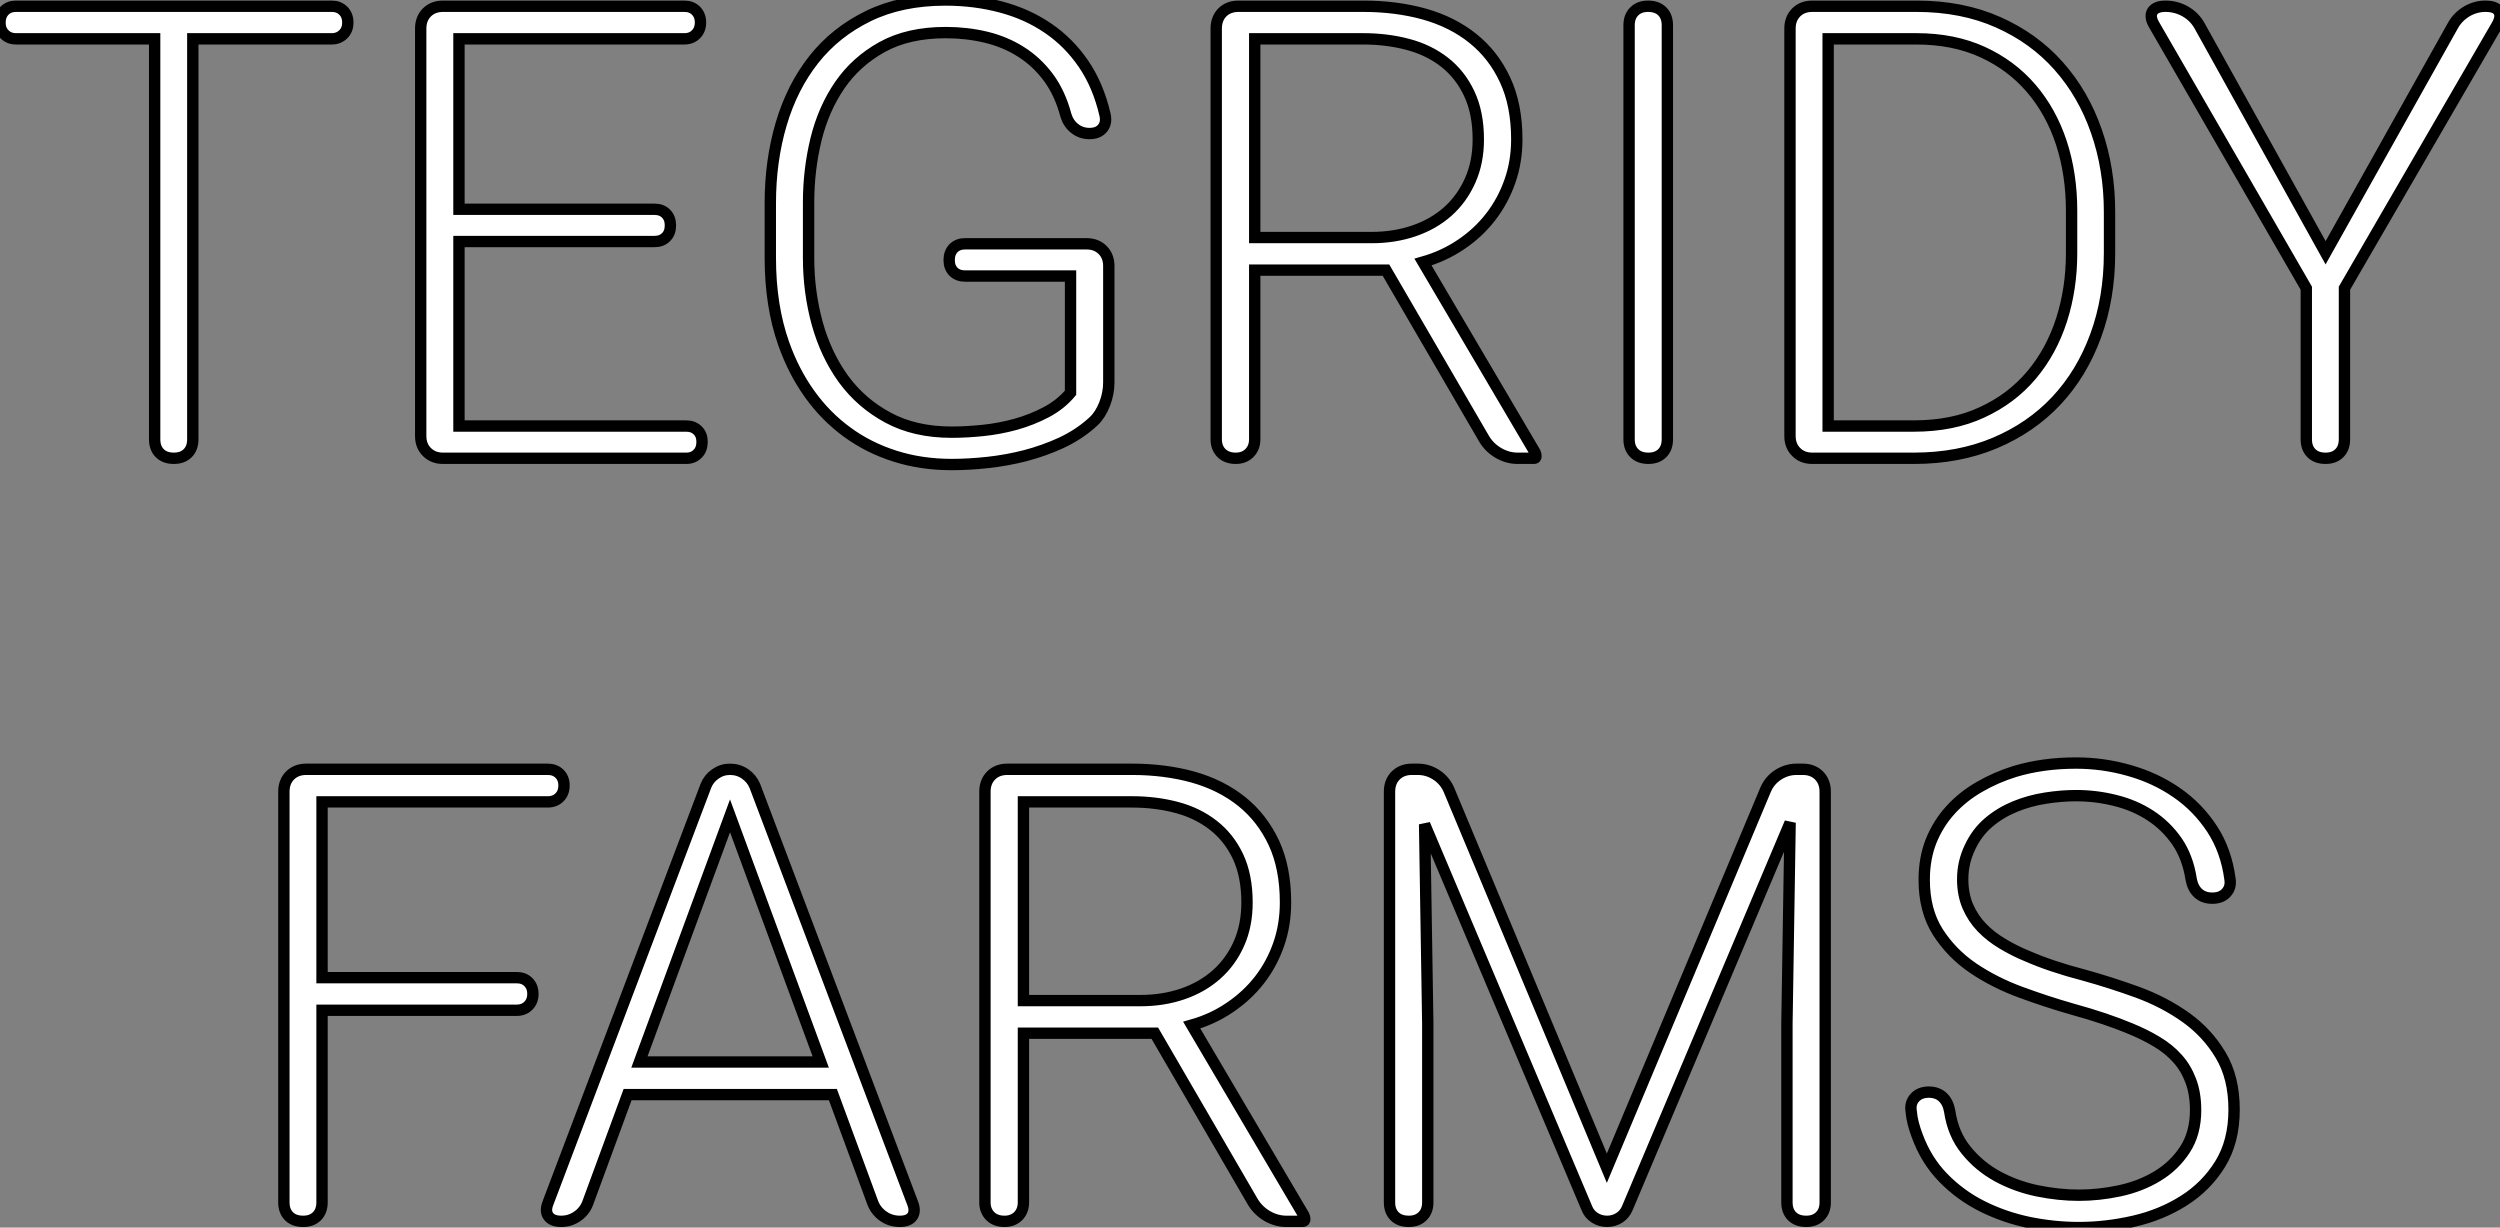
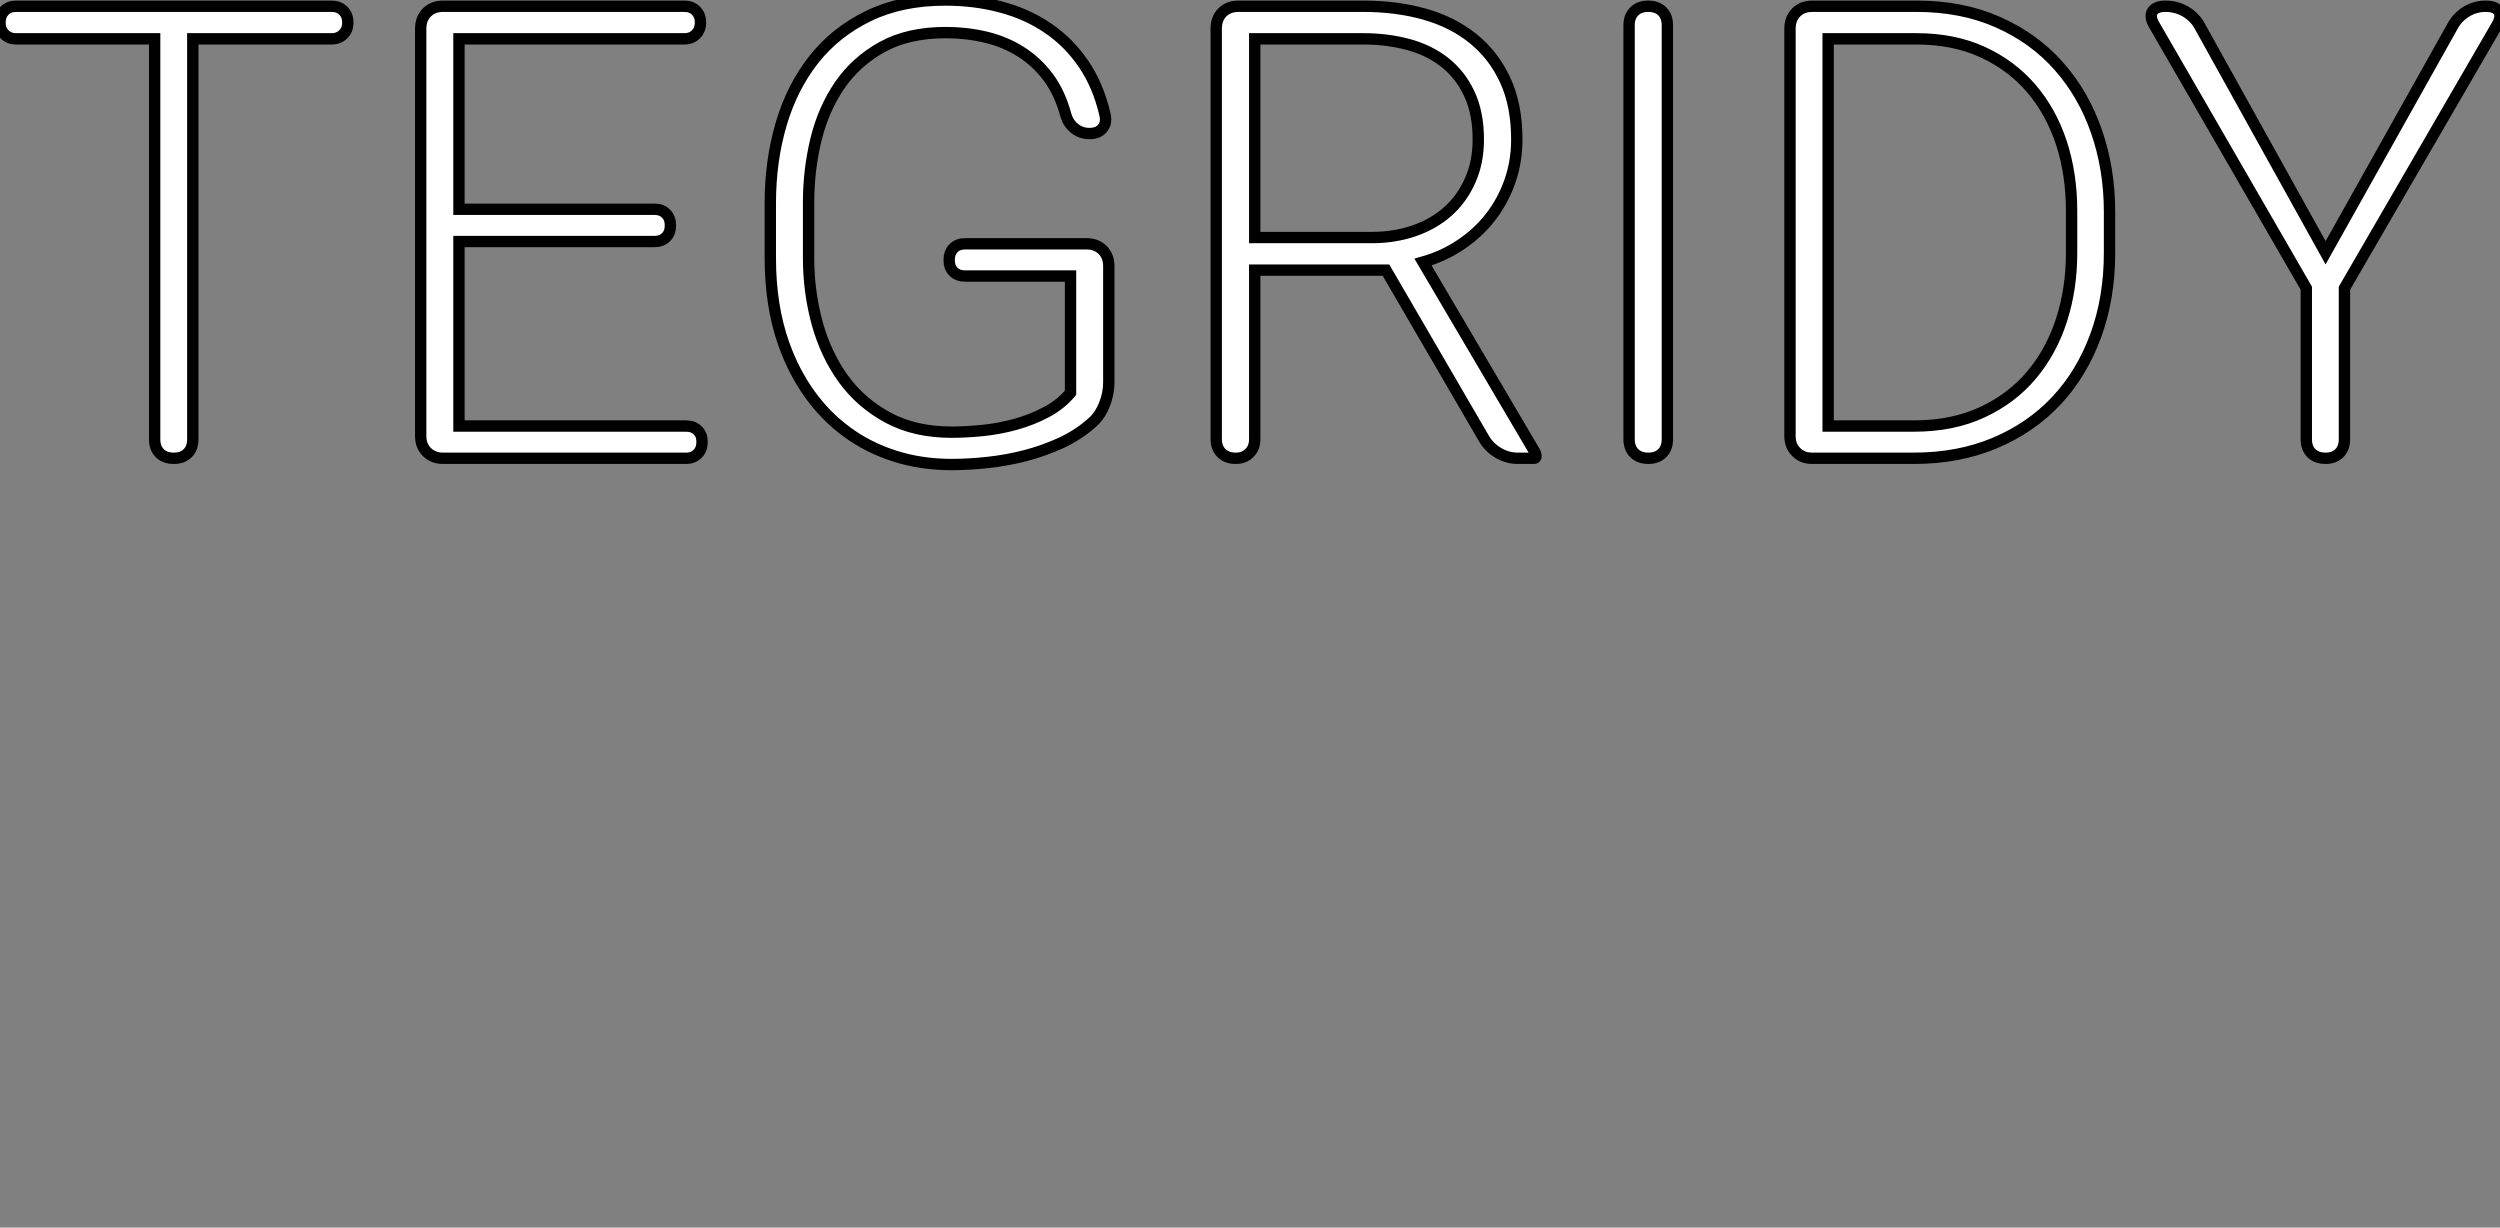
<svg xmlns="http://www.w3.org/2000/svg" viewBox="0.998 7.499 220.169 108.11">
  <rect x="0.998" y="7.499" width="220.169" height="108.11" fill="#808080" stroke="none" />
  <path d="M32.05-38.39L32.05-38.36Q32.05-37.73 31.65-37.34Q31.25-36.94 30.63-36.94L30.63-36.94L18.40-36.94L18.40-1.67Q18.40-0.90 17.95-0.45Q17.50 0 16.73 0L16.73 0Q15.94 0 15.49-0.45Q15.04-0.90 15.04-1.67L15.04-1.67L15.04-36.94L2.84-36.94Q2.21-36.94 1.82-37.34Q1.42-37.73 1.42-38.36L1.42-38.36Q1.42-39.02 1.82-39.42Q2.21-39.81 2.84-39.81L2.84-39.81L30.63-39.81Q31.25-39.81 31.65-39.42Q32.05-39.02 32.05-38.39L32.05-38.39ZM60.46-20.54L60.46-20.48Q60.46-19.85 60.07-19.47Q59.69-19.09 59.06-19.09L59.06-19.09L41.84-19.09L41.84-2.84L61.85-2.84Q62.48-2.84 62.86-2.46Q63.25-2.08 63.25-1.45L63.25-1.45Q63.25-0.79 62.86-0.40Q62.48 0 61.85 0L61.85 0L40.44 0Q39.57 0 39.02-0.55Q38.47-1.09 38.47-1.97L38.47-1.97L38.47-37.84Q38.47-38.72 39.02-39.27Q39.57-39.81 40.44-39.81L40.44-39.81L61.69-39.81Q62.32-39.81 62.71-39.42Q63.11-39.02 63.11-38.39L63.11-38.39Q63.11-37.73 62.71-37.34Q62.32-36.94 61.69-36.94L61.69-36.94L41.84-36.94L41.84-21.93L59.06-21.93Q59.69-21.93 60.07-21.55Q60.46-21.16 60.46-20.54L60.46-20.54ZM99.07-16.93L99.07-6.70Q99.07-5.71 98.70-4.77Q98.33-3.83 97.75-3.28L97.75-3.28L97.51-3.06Q96.36-2.05 94.86-1.35Q93.35-0.66 91.71-0.23Q90.07 0.19 88.40 0.37Q86.73 0.55 85.23 0.55L85.23 0.55Q82.55 0.55 80.23-0.19Q77.90-0.93 76.02-2.31Q74.13-3.69 72.72-5.66Q71.31-7.63 70.44-10.09L70.44-10.09Q69.26-13.43 69.26-17.64L69.26-17.64L69.26-22.48Q69.26-26.20 70.22-29.45Q71.18-32.70 73.09-35.12Q75.00-37.54 77.90-38.95Q80.80-40.36 84.68-40.36L84.68-40.36Q87.28-40.36 89.58-39.74Q91.88-39.13 93.71-37.88Q95.54-36.64 96.84-34.74Q98.14-32.84 98.74-30.24L98.74-30.24Q98.90-29.53 98.52-29.07Q98.14-28.60 97.37-28.60L97.37-28.60Q96.63-28.60 96.07-29.04Q95.51-29.48 95.29-30.21L95.29-30.21Q94.77-32.16 93.75-33.54Q92.72-34.92 91.34-35.79Q89.96-36.67 88.27-37.08Q86.57-37.49 84.71-37.49L84.71-37.49Q81.40-37.49 79.11-36.22Q76.81-34.95 75.37-32.85Q73.94-30.76 73.28-28.07Q72.63-25.38 72.63-22.53L72.63-22.53L72.63-17.64Q72.63-14.66 73.39-11.88Q74.16-9.11 75.71-6.97Q77.27-4.84 79.64-3.57Q82.00-2.30 85.23-2.30L85.23-2.30Q86.52-2.30 87.98-2.45Q89.44-2.60 90.86-2.99Q92.29-3.39 93.56-4.06Q94.83-4.73 95.70-5.77L95.70-5.77L95.70-16.05L86.41-16.05Q85.78-16.05 85.39-16.43Q85.01-16.82 85.01-17.45L85.01-17.45Q85.01-18.10 85.39-18.50Q85.78-18.89 86.41-18.89L86.41-18.89L97.10-18.89Q97.97-18.89 98.52-18.35Q99.07-17.80 99.07-16.93L99.07-16.93ZM111.92-16.57L111.92-1.67Q111.92-0.93 111.45-0.46Q110.99 0 110.25 0L110.25 0Q109.46 0 108.99-0.46Q108.53-0.93 108.53-1.67L108.53-1.67L108.53-37.84Q108.53-38.72 109.07-39.27Q109.62-39.81 110.50-39.81L110.50-39.81L121.46-39.81Q124.39-39.81 126.86-39.12Q129.34-38.42 131.14-36.97Q132.95-35.52 133.97-33.32Q135.00-31.12 135.00-28.08L135.00-28.08Q135.00-26.11 134.39-24.39Q133.79-22.67 132.70-21.26Q131.61-19.85 130.09-18.83Q128.57-17.80 126.74-17.28L126.74-17.28L136.61-0.52Q136.69-0.36 136.69-0.19L136.69-0.19Q136.69 0 136.53 0L136.53 0L135.08 0Q134.20 0 133.40-0.46Q132.59-0.93 132.13-1.70L132.13-1.70L123.48-16.57L111.92-16.57ZM111.92-36.94L111.92-19.44L122.23-19.44Q124.22-19.44 125.95-20.03Q127.67-20.62 128.93-21.74Q130.18-22.86 130.89-24.46Q131.61-26.06 131.61-28.08L131.61-28.08Q131.61-30.43 130.81-32.12Q130.02-33.80 128.64-34.88Q127.26-35.96 125.41-36.45Q123.57-36.94 121.46-36.94L121.46-36.94L111.92-36.94ZM148.26-38.14L148.26-1.67Q148.26-0.90 147.81-0.45Q147.36 0 146.59 0L146.59 0Q145.80 0 145.35-0.45Q144.89-0.90 144.89-1.67L144.89-1.67L144.89-38.14Q144.89-38.91 145.35-39.36Q145.80-39.81 146.56-39.81L146.56-39.81Q147.36-39.81 147.81-39.36Q148.26-38.91 148.26-38.14L148.26-38.14ZM169.97 0L161.03 0Q160.15 0 159.61-0.55Q159.06-1.09 159.06-1.97L159.06-1.97L159.06-37.84Q159.06-38.72 159.61-39.27Q160.15-39.81 161.03-39.81L161.03-39.81L170.19-39.81Q174.23-39.81 177.39-38.40Q180.55-37.00 182.72-34.55Q184.90-32.10 186.05-28.79Q187.20-25.48 187.20-21.71L187.20-21.71L187.20-18.07Q187.20-14.11 185.98-10.79Q184.76-7.46 182.52-5.07Q180.28-2.68 177.09-1.34Q173.91 0 169.97 0L169.97 0ZM170.19-36.94L162.42-36.94L162.42-2.84L169.97-2.84Q173.39-2.84 175.98-4.05Q178.58-5.25 180.33-7.33Q182.08-9.41 182.97-12.17Q183.86-14.93 183.86-18.07L183.86-18.07L183.86-21.79Q183.86-25.02 182.96-27.78Q182.05-30.54 180.30-32.58Q178.55-34.62 176.01-35.78Q173.47-36.94 170.19-36.94L170.19-36.94ZM206.23-18.10L217.46-38.14Q217.88-38.88 218.65-39.35Q219.43-39.81 220.31-39.81L220.31-39.81Q221.21-39.81 221.48-39.36Q221.76-38.91 221.32-38.14L221.32-38.14L207.89-14.98L207.89-1.67Q207.89-0.90 207.44-0.45Q206.99 0 206.23 0L206.23 0Q205.43 0 204.98-0.45Q204.53-0.90 204.53-1.67L204.53-1.67L204.53-14.98L191.16-38.12Q190.70-38.88 190.98-39.35Q191.27-39.81 192.14-39.81L192.14-39.81Q193.07-39.81 193.88-39.35Q194.69-38.88 195.13-38.09L195.13-38.09L206.23-18.10Z" fill="white" stroke="black" transform="translate(0 0) scale(1 1) translate(-0.422 47.859)" />
-   <path d="M26.96-20.04L26.96-20.02Q26.96-19.39 26.56-18.99Q26.17-18.59 25.54-18.59L25.54-18.59L8.39-18.59L8.39-1.67Q8.39-0.90 7.94-0.45Q7.49 0 6.73 0L6.73 0Q5.93 0 5.48-0.45Q5.03-0.90 5.03-1.67L5.03-1.67L5.03-37.84Q5.03-38.72 5.58-39.27Q6.13-39.81 7-39.81L7-39.81L28.27-39.81Q28.90-39.81 29.30-39.42Q29.70-39.02 29.70-38.39L29.70-38.39Q29.70-37.73 29.30-37.34Q28.90-36.94 28.27-36.94L28.27-36.94L8.39-36.94L8.39-21.46L25.54-21.46Q26.17-21.46 26.56-21.07Q26.96-20.67 26.96-20.04L26.96-20.04ZM35.30-11.16L31.80-1.64Q31.53-0.90 30.88-0.45Q30.24 0 29.45 0L29.45 0Q28.66 0 28.33-0.45Q28-0.90 28.30-1.64L28.30-1.64L42.19-38.34Q42.44-38.99 43.03-39.40Q43.61-39.81 44.32-39.81L44.32-39.81Q45.06-39.81 45.65-39.40Q46.24-38.99 46.51-38.34L46.51-38.34L60.40-1.61Q60.68-0.90 60.38-0.45Q60.07 0 59.28 0L59.28 0Q58.46 0 57.82-0.45Q57.18-0.90 56.90-1.61L56.90-1.61L53.38-11.16L35.30-11.16ZM44.32-35.71L36.34-14.03L52.31-14.03L44.32-35.71ZM70.16-16.57L70.16-1.67Q70.16-0.93 69.70-0.46Q69.23 0 68.50 0L68.50 0Q67.70 0 67.24-0.46Q66.77-0.93 66.77-1.67L66.77-1.67L66.77-37.84Q66.77-38.72 67.32-39.27Q67.87-39.81 68.74-39.81L68.74-39.81L79.71-39.81Q82.63-39.81 85.11-39.12Q87.58-38.42 89.39-36.97Q91.19-35.52 92.22-33.32Q93.24-31.12 93.24-28.08L93.24-28.08Q93.24-26.11 92.64-24.39Q92.04-22.67 90.95-21.26Q89.85-19.85 88.33-18.83Q86.82-17.80 84.98-17.28L84.98-17.28L94.86-0.52Q94.94-0.36 94.94-0.19L94.94-0.19Q94.94 0 94.77 0L94.77 0L93.32 0Q92.45 0 91.64-0.46Q90.84-0.93 90.37-1.70L90.37-1.70L81.73-16.57L70.16-16.57ZM70.16-36.94L70.16-19.44L80.47-19.44Q82.47-19.44 84.19-20.03Q85.91-20.62 87.17-21.74Q88.43-22.86 89.14-24.46Q89.85-26.06 89.85-28.08L89.85-28.08Q89.85-30.43 89.06-32.12Q88.27-33.80 86.88-34.88Q85.50-35.96 83.66-36.45Q81.81-36.94 79.71-36.94L79.71-36.94L70.16-36.94ZM104.37-39.81L104.89-39.81Q105.77-39.81 106.52-39.32Q107.27-38.83 107.63-38.01L107.63-38.01L121.54-4.68L135.52-38.01Q135.87-38.83 136.62-39.32Q137.38-39.81 138.25-39.81L138.25-39.81L138.80-39.81Q139.67-39.81 140.22-39.27Q140.77-38.72 140.77-37.84L140.77-37.84L140.77-1.67Q140.77-0.90 140.31-0.45Q139.86 0 139.10 0L139.10 0Q138.30 0 137.85-0.45Q137.40-0.90 137.40-1.67L137.40-1.67L137.40-17.39L137.68-35.11L123.35-1.18Q123.13-0.63 122.64-0.31Q122.14 0 121.57 0L121.57 0Q120.97 0 120.48-0.31Q119.98-0.63 119.77-1.18L119.77-1.18L105.49-34.97L105.77-17.39L105.77-1.67Q105.77-0.90 105.31-0.45Q104.86 0 104.10 0L104.10 0Q103.30 0 102.85-0.45Q102.40-0.90 102.40-1.67L102.40-1.67L102.40-37.84Q102.40-38.72 102.95-39.27Q103.50-39.81 104.37-39.81L104.37-39.81ZM176.42-30.13L176.42-30.13Q176.53-29.42 176.09-28.94Q175.66-28.46 174.86-28.46L174.86-28.46Q174.10-28.46 173.62-28.90Q173.14-29.34 173.00-30.13L173.00-30.13Q172.70-32.07 171.75-33.46Q170.79-34.84 169.41-35.74Q168.03-36.64 166.33-37.06Q164.64-37.49 162.86-37.49L162.86-37.49Q161.57-37.49 160.17-37.27Q158.76-37.05 157.49-36.53Q156.21-36.01 155.18-35.14Q154.14-34.26 153.54-32.98L153.54-32.98Q152.88-31.64 152.88-30.13L152.88-30.13Q152.88-28.79 153.33-27.74Q153.78-26.69 154.56-25.88Q155.34-25.07 156.37-24.46Q157.39-23.84 158.51-23.38L158.51-23.38Q160.62-22.45 163.57-21.68L163.57-21.68Q165.92-21.03 168.29-20.17Q170.65-19.30 172.54-17.95Q174.43-16.60 175.60-14.63Q176.78-12.66 176.78-9.84L176.78-9.84Q176.78-7.03 175.55-5.04Q174.32-3.06 172.35-1.82Q170.38-0.57 167.95-0.01Q165.51 0.55 163.11 0.55L163.11 0.55Q160.92 0.55 158.72 0.10Q156.52-0.36 154.59-1.33Q152.66-2.30 151.16-3.84Q149.65-5.39 148.86-7.57L148.86-7.57Q148.67-8.07 148.53-8.60Q148.39-9.13 148.34-9.71L148.34-9.71Q148.23-10.42 148.67-10.90Q149.11-11.38 149.90-11.38L149.90-11.38Q150.64-11.38 151.12-10.94Q151.59-10.50 151.73-9.71L151.73-9.71Q152.03-7.68 153.17-6.28Q154.30-4.87 155.91-3.98Q157.53-3.09 159.43-2.69Q161.33-2.30 163.11-2.30L163.11-2.30Q164.88-2.30 166.71-2.69Q168.55-3.09 170.02-3.98Q171.50-4.87 172.44-6.30Q173.39-7.74 173.39-9.79L173.39-9.79Q173.39-11.27 172.96-12.39Q172.54-13.51 171.79-14.34Q171.04-15.18 170.00-15.80Q168.96-16.43 167.70-16.95L167.70-16.95Q166.66-17.39 165.36-17.83Q164.06-18.27 162.50-18.70L162.50-18.70Q160.29-19.33 157.98-20.18Q155.67-21.03 153.78-22.31Q151.89-23.60 150.69-25.48Q149.49-27.37 149.49-30.08L149.49-30.08Q149.49-31.96 150.10-33.50Q150.72-35.03 151.80-36.22Q152.88-37.41 154.34-38.25Q155.80-39.10 157.47-39.62L157.47-39.62Q159.93-40.36 162.86-40.36L162.86-40.36Q165.27-40.36 167.56-39.70Q169.86-39.05 171.72-37.76Q173.58-36.48 174.84-34.56Q176.09-32.65 176.42-30.13Z" fill="white" stroke="black" transform="translate(22 67.2) scale(1 1) translate(-1.031 47.859)" />
</svg>